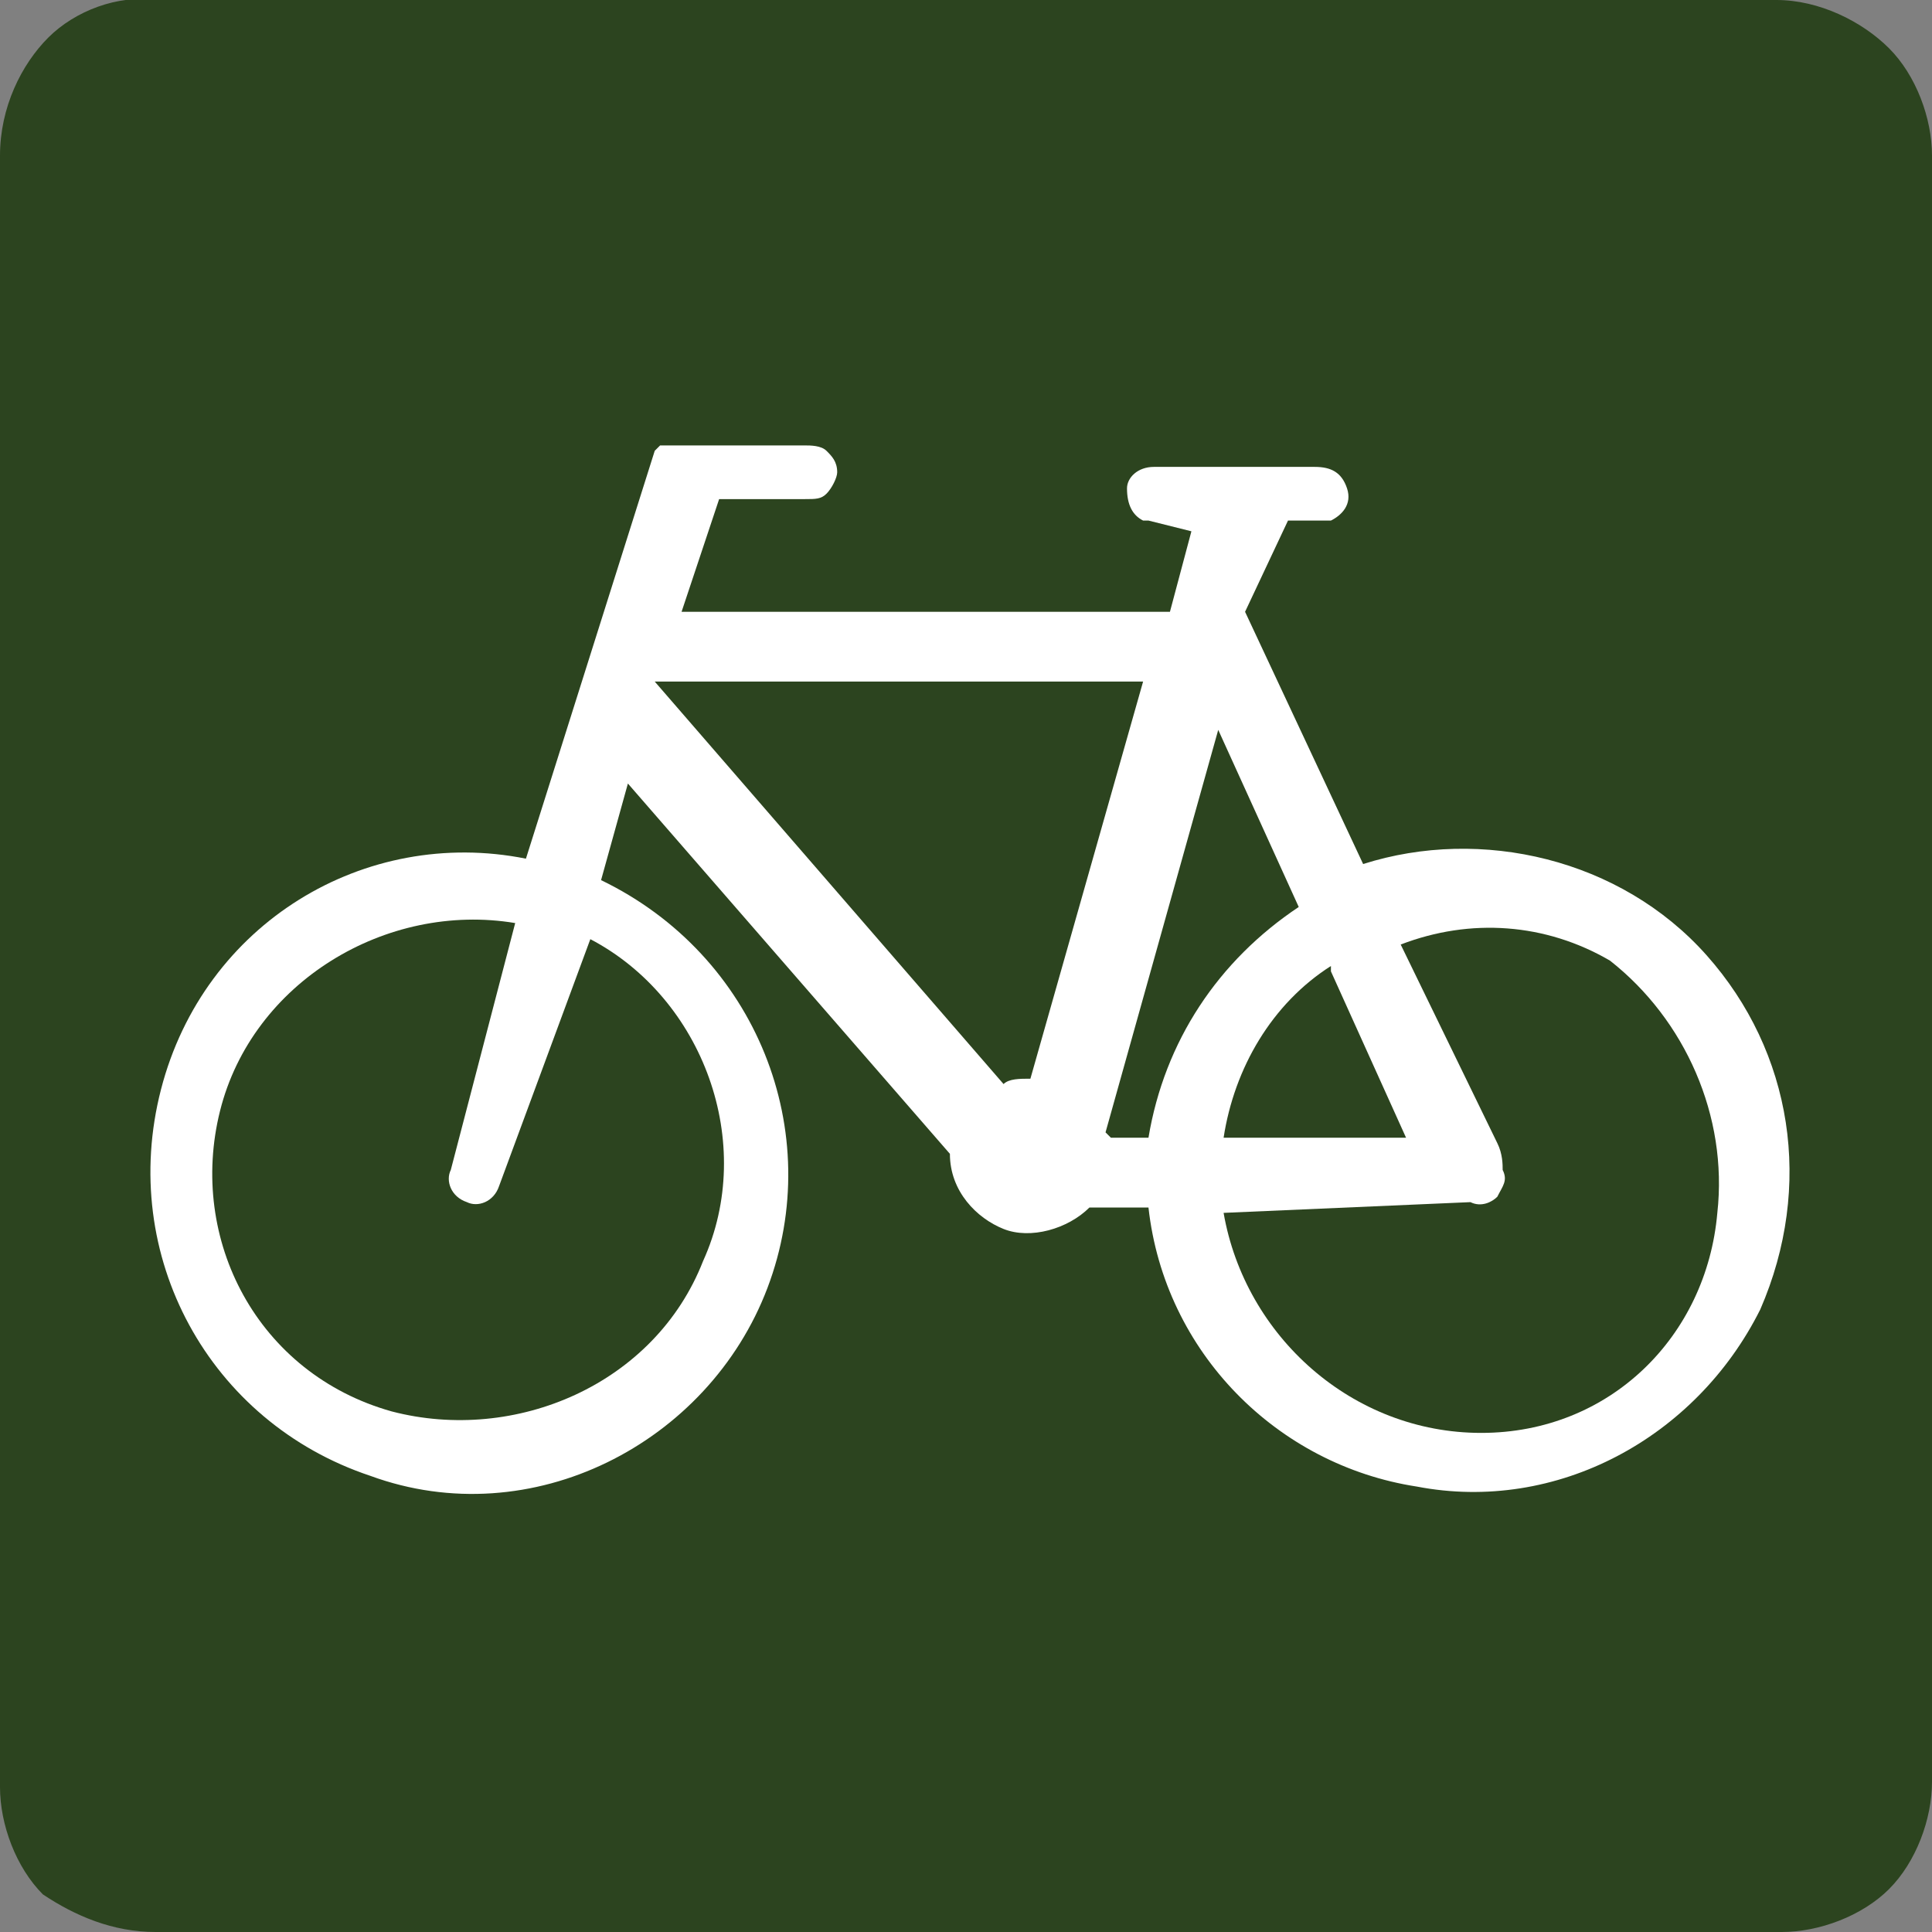
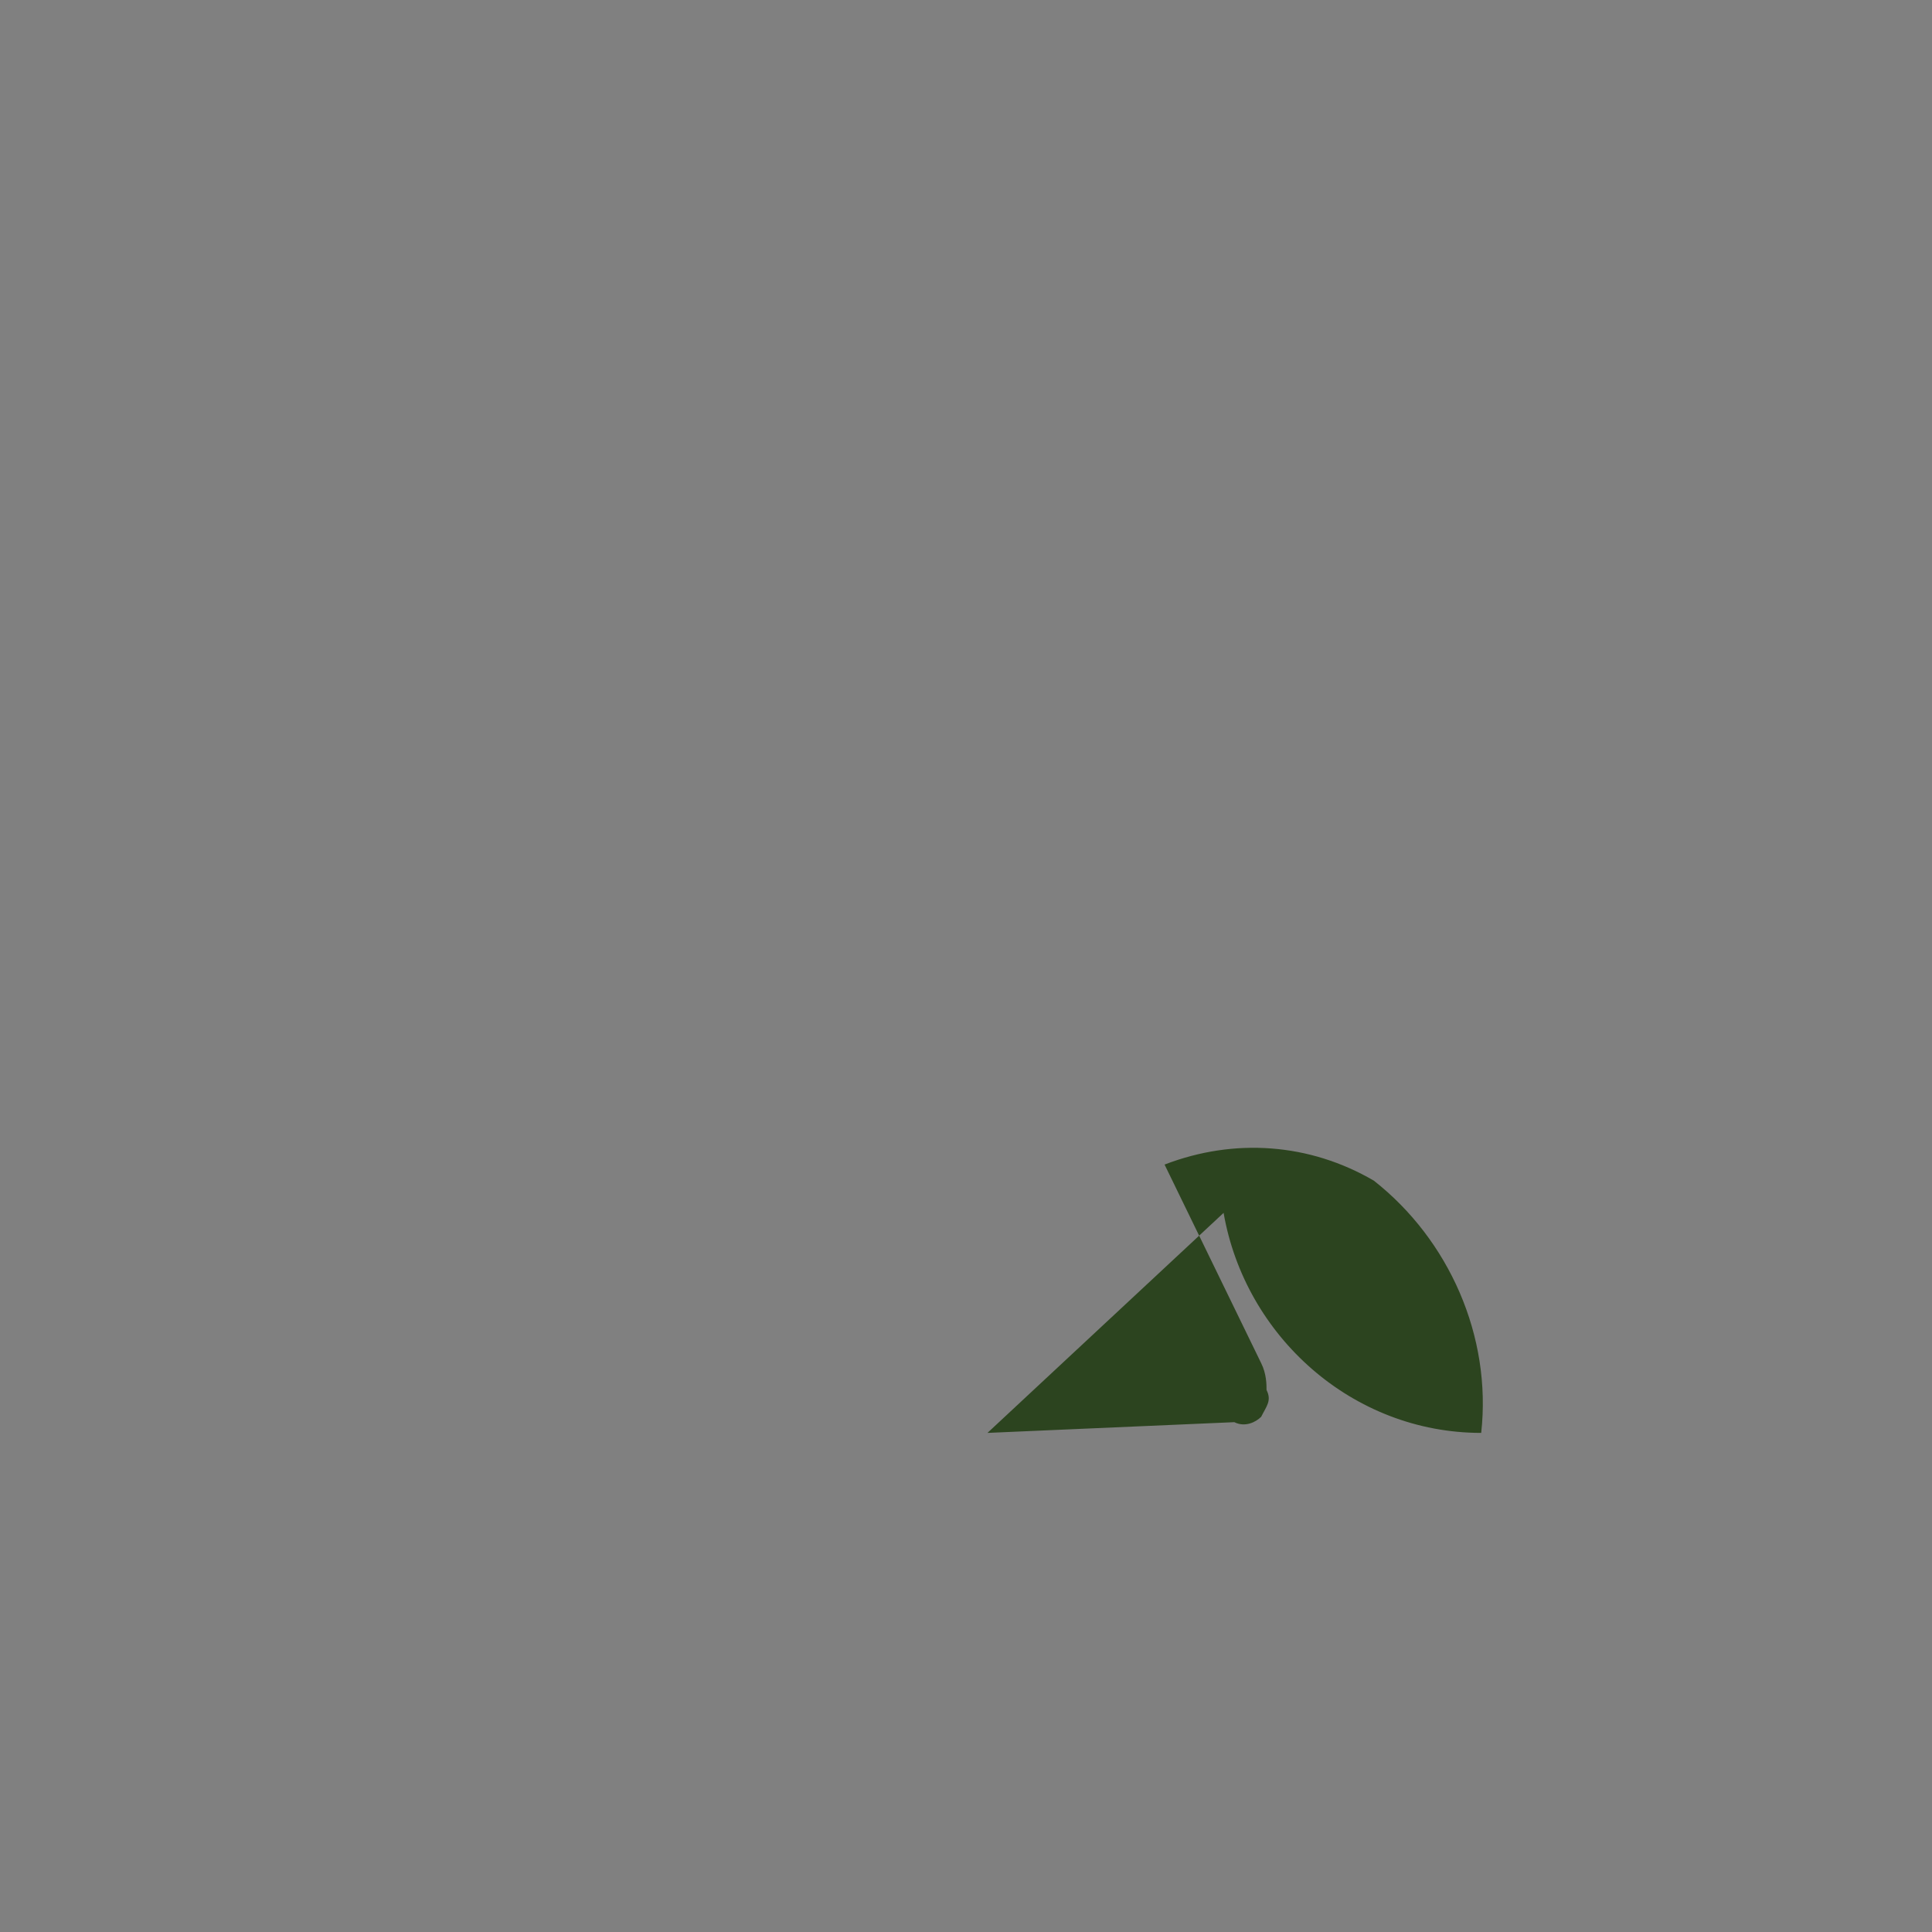
<svg xmlns="http://www.w3.org/2000/svg" version="1.1" id="Layer_1" width="36" height="36" x="0" y="0" xml:space="preserve">
  <rect width="100%" height="100%" fill="#808080" stroke="none" />
  <style>
    .st0{fill-rule:evenodd;clip-rule:evenodd;fill:#2c441f}
  </style>
-   <path id="BG" class="st0" d="M2.9 36h30.3c.7 0 1.5-.3 2-.8s.8-1.3.8-2V2.9c0-.7-.3-1.5-.8-2S33.9 0 33.1 0H2.9C2.2-.1 1.4.2.9.7S0 2 0 2.9v30.4c0 .7.3 1.5.8 2 .6.4 1.3.7 2.1.7z" />
-   <path id="Bike" d="M9.8 16l2.4-7.6.1-.1H15c.1 0 .3 0 .4.1.1.1.2.2.2.4 0 .1-.1.3-.2.4-.1.1-.2.1-.4.1h-1.6l-.7 2.1h9.1l.4-1.5-.8-.2h-.1c-.2-.1-.3-.3-.3-.6 0-.2.2-.4.5-.4h3c.3 0 .5.1.6.4s-.1.5-.3.6H24l-.8 1.7 2.2 4.7c2.2-.7 4.8-.1 6.4 1.7s2 4.3 1 6.6c-1.2 2.4-3.8 3.8-6.4 3.3-2.6-.4-4.7-2.5-5-5.2h-1.1c-.4.4-1.1.6-1.6.4-.5-.2-1-.7-1-1.4l-6-6.9-.5 1.8c2.9 1.4 4.2 4.7 3.1 7.6s-4.4 4.6-7.4 3.5c-3-1-4.7-4.1-3.9-7.2s3.8-4.9 6.8-4.3z" fill-rule="evenodd" clip-rule="evenodd" fill="#fff" />
-   <path class="st0" d="M24.8 18c-1.1.7-1.8 1.9-2 3.2h3.4l-1.4-3.1V18zM9.3 22.1c-.1.3-.4.4-.6.3-.3-.1-.4-.4-.3-.6l1.2-4.6c-2.4-.4-4.9 1.1-5.5 3.5s.7 4.9 3.2 5.6c2.3.6 4.9-.5 5.8-2.8 1-2.2 0-4.9-2.1-6l-1.7 4.6zM12.2 12.7l6.5 7.5c.1-.1.3-.1.5-.1l2.1-7.4h-9.1zM21.4 21.2c.3-1.8 1.3-3.3 2.8-4.3l-1.5-3.3-2.1 7.5.1.1h.7z" />
-   <path class="st0" d="M22.8 22.6c.4 2.3 2.4 4.1 4.8 4.1s4.2-1.8 4.4-4.1c.2-1.8-.6-3.6-2-4.7-1.2-.7-2.6-.8-3.9-.3l1.8 3.7c.1.2.1.4.1.5.1.2 0 .3-.1.5-.1.1-.3.2-.5.1l-4.6.2z" />
+   <path class="st0" d="M22.8 22.6c.4 2.3 2.4 4.1 4.8 4.1c.2-1.8-.6-3.6-2-4.7-1.2-.7-2.6-.8-3.9-.3l1.8 3.7c.1.2.1.4.1.5.1.2 0 .3-.1.5-.1.1-.3.2-.5.1l-4.6.2z" />
</svg>